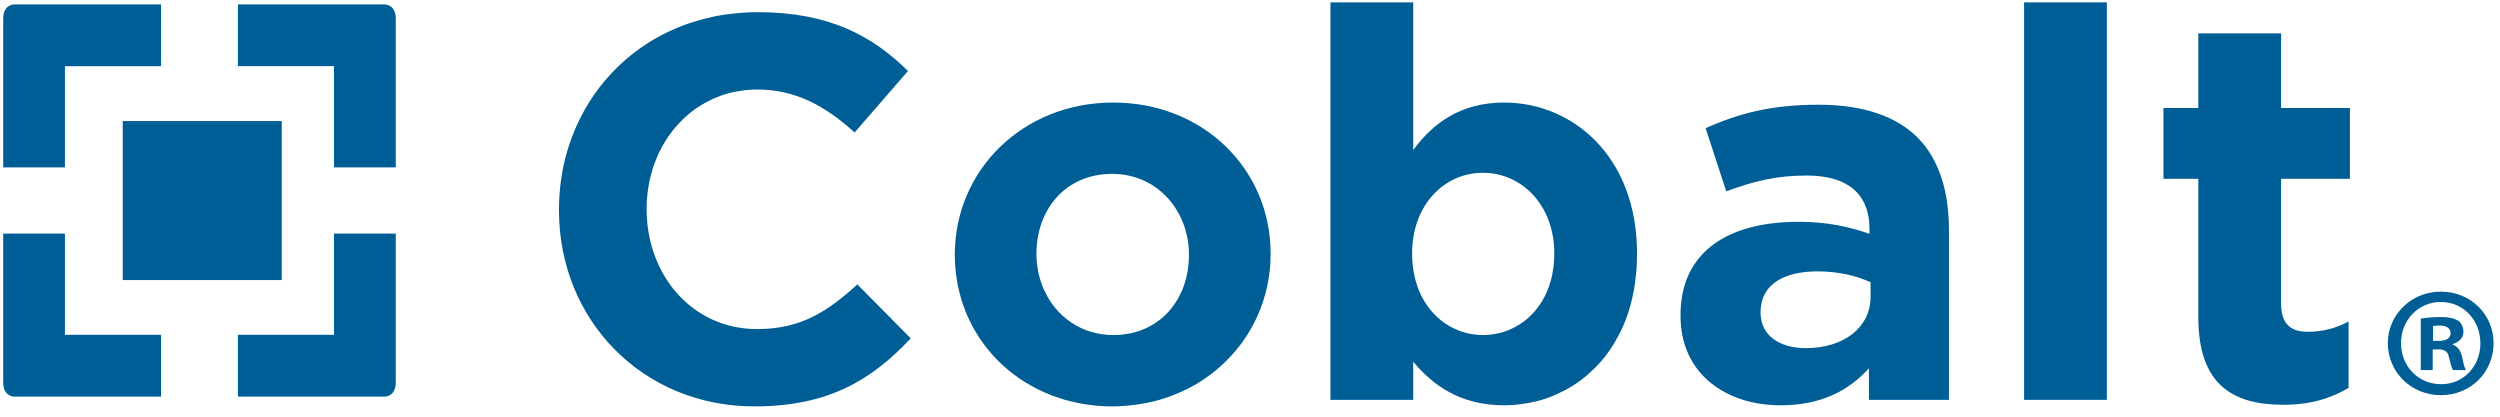
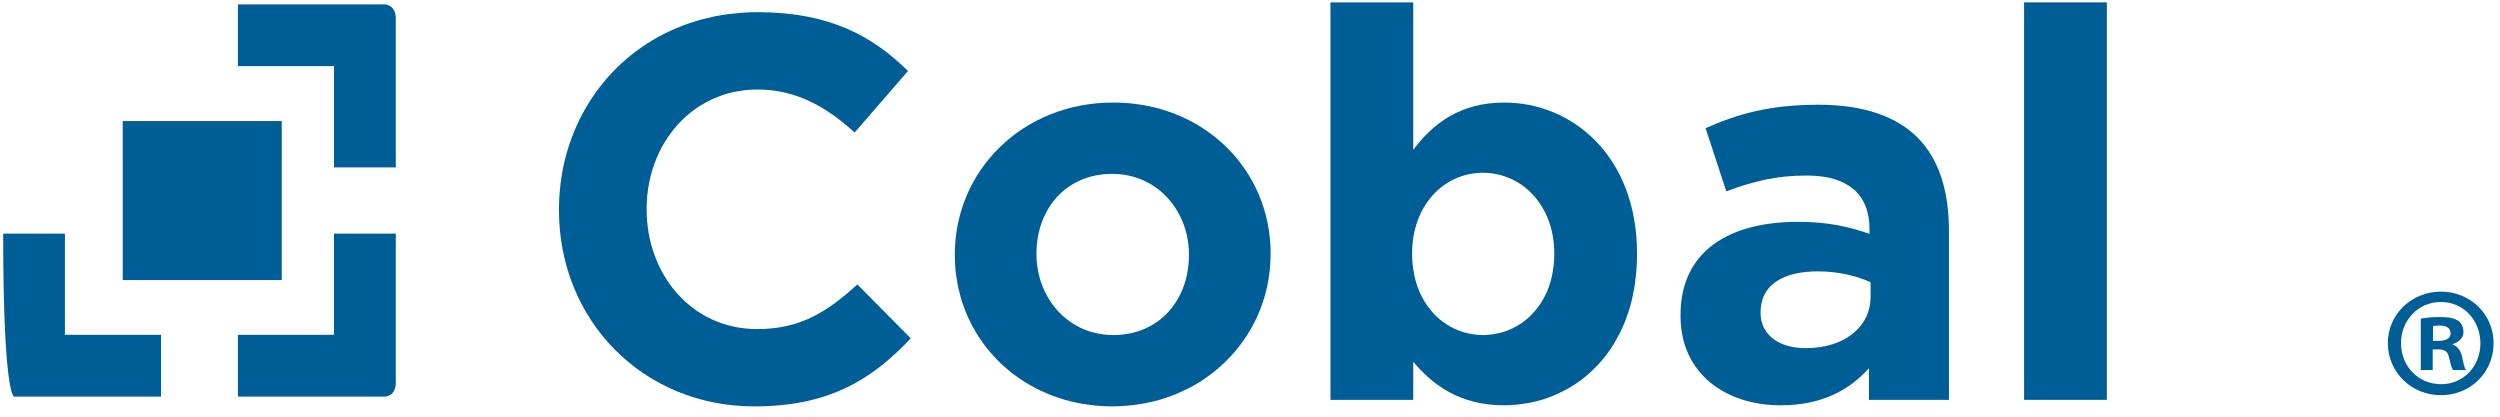
<svg xmlns="http://www.w3.org/2000/svg" width="150px" height="25px" viewBox="0 0 150 25" version="1.1">
  <title>CobaltLogo_SingleColor</title>
  <desc>Created with Sketch.</desc>
  <g id="Page-1" stroke="none" stroke-width="1" fill="none" fill-rule="evenodd">
    <g id="CobaltLogo_SingleColor" fill="#005E96">
      <path d="M146.32,20.454 L145.981,20.454 L145.981,19.569 C146.056,19.55 146.188,19.531 146.376,19.531 C146.828,19.531 147.036,19.72 147.036,20.002 C147.036,20.322 146.715,20.454 146.32,20.454 Z M147.167,20.68 L147.167,20.643 C147.544,20.529 147.807,20.266 147.807,19.927 C147.807,19.625 147.676,19.381 147.506,19.249 C147.28,19.118 147.016,19.023 146.433,19.023 C145.925,19.023 145.529,19.061 145.247,19.118 L145.247,22.205 L145.962,22.205 L145.962,20.962 L146.301,20.962 C146.696,20.962 146.885,21.113 146.941,21.452 C147.036,21.809 147.092,22.092 147.186,22.205 L147.958,22.205 C147.882,22.092 147.826,21.904 147.732,21.433 C147.638,21.019 147.468,20.793 147.167,20.68 Z" id="Fill-1" />
      <path d="M23.09,0.264 L14.274,0.264 L14.274,3.969 L20.04,3.969 L20.04,10.045 L23.747,10.045 C23.747,10.045 23.747,7.898 23.747,5.707 C23.747,3.565 23.747,1.38 23.747,1.114 C23.747,0.264 23.09,0.264 23.09,0.264" id="Fill-2" />
      <polyline id="Fill-3" points="16.904 16.803 16.905 7.262 7.364 7.262 7.365 16.803 16.904 16.803" />
-       <path d="M3.896,9.728 L3.896,3.97 L9.664,3.971 L9.662,0.264 L0.848,0.264 C0.848,0.264 0.191,0.264 0.191,1.113 C0.191,1.367 0.191,3.371 0.191,5.417 C0.191,7.705 0.191,10.045 0.191,10.045 L3.896,10.045 L3.896,9.728" id="Fill-4" />
      <path d="M20.039,20.09 L14.274,20.09 L14.274,23.798 L23.09,23.798 C23.09,23.798 23.747,23.798 23.747,22.947 C23.747,22.407 23.747,14.016 23.747,14.016 L20.04,14.016 L20.039,20.09" id="Fill-5" />
-       <path d="M3.896,14.016 L0.191,14.016 C0.191,14.016 0.191,22.407 0.191,22.947 C0.191,23.798 0.847,23.798 0.847,23.798 L9.662,23.797 L9.662,20.09 L3.896,20.09 L3.896,14.016" id="Fill-6" />
+       <path d="M3.896,14.016 L0.191,14.016 C0.191,23.798 0.847,23.798 0.847,23.798 L9.662,23.797 L9.662,20.09 L3.896,20.09 L3.896,14.016" id="Fill-6" />
      <path d="M112.234,17.817 C112.234,19.614 110.665,20.888 108.347,20.888 C106.745,20.888 105.634,20.105 105.634,18.764 L105.634,18.699 C105.634,18.63 105.64,18.564 105.645,18.498 C105.754,17.059 107.035,16.282 109.064,16.282 C110.275,16.282 111.385,16.543 112.234,16.935 L112.234,17.817 Z M109.131,6.284 C106.157,6.284 104.264,6.84 102.335,7.689 L103.577,11.479 C105.178,10.891 106.516,10.532 108.412,10.532 C110.895,10.532 112.169,11.674 112.169,13.733 L112.169,14.028 C110.928,13.603 109.653,13.309 107.89,13.309 C103.739,13.309 100.832,15.073 100.832,18.896 L100.832,18.96 C100.832,22.422 103.543,24.318 106.844,24.318 C109.262,24.318 110.928,23.436 112.136,22.096 L112.136,23.991 L116.937,23.991 L116.937,13.831 C116.937,11.479 116.35,9.551 115.044,8.244 C113.803,7.004 111.843,6.284 109.131,6.284 Z" id="Fill-7" />
      <path d="M45.43,19.745 C41.509,19.745 38.798,16.478 38.798,12.556 L38.798,12.491 C38.798,12.228 38.813,11.968 38.838,11.712 C38.842,11.668 38.85,11.625 38.855,11.581 C38.881,11.363 38.911,11.146 38.954,10.934 L38.972,10.858 C39.021,10.625 39.078,10.396 39.147,10.173 L39.152,10.159 C39.227,9.919 39.312,9.684 39.409,9.456 C39.596,9.012 39.825,8.592 40.091,8.204 L40.112,8.173 C40.198,8.049 40.287,7.928 40.38,7.811 L40.411,7.773 C40.587,7.554 40.778,7.347 40.979,7.152 L41.035,7.097 C41.122,7.016 41.211,6.939 41.303,6.862 C41.359,6.815 41.415,6.769 41.473,6.723 C41.557,6.657 41.642,6.592 41.729,6.53 C41.832,6.458 41.938,6.389 42.045,6.323 C42.143,6.262 42.244,6.205 42.345,6.149 C42.45,6.092 42.556,6.036 42.665,5.984 C42.736,5.951 42.808,5.918 42.881,5.887 C43.007,5.834 43.134,5.784 43.264,5.739 C43.318,5.719 43.371,5.698 43.427,5.68 C43.61,5.621 43.798,5.571 43.989,5.528 C44.042,5.517 44.098,5.508 44.152,5.496 C44.304,5.467 44.458,5.442 44.615,5.423 C44.675,5.416 44.735,5.408 44.796,5.402 C45.004,5.383 45.215,5.37 45.43,5.37 C47.717,5.37 49.514,6.35 51.278,7.95 L54.48,4.259 C52.356,2.168 49.775,0.73 45.463,0.73 C45.194,0.73 44.931,0.74 44.669,0.755 C44.593,0.76 44.519,0.766 44.443,0.772 C44.245,0.787 44.048,0.806 43.854,0.83 C43.786,0.838 43.719,0.845 43.652,0.854 C43.399,0.889 43.148,0.93 42.902,0.978 L42.816,0.997 C42.597,1.043 42.382,1.094 42.169,1.15 C42.103,1.168 42.039,1.186 41.974,1.204 C41.779,1.258 41.586,1.318 41.396,1.382 C41.352,1.397 41.308,1.411 41.264,1.426 C41.03,1.508 40.8,1.596 40.574,1.692 L40.485,1.731 C40.288,1.816 40.095,1.906 39.905,2.001 C39.859,2.024 39.812,2.048 39.766,2.072 C39.561,2.177 39.361,2.287 39.165,2.403 L39.14,2.418 C38.925,2.546 38.716,2.682 38.512,2.823 L38.45,2.867 C38.268,2.995 38.092,3.126 37.919,3.263 L37.841,3.326 C37.457,3.635 37.096,3.968 36.758,4.322 L36.721,4.362 C36.56,4.532 36.405,4.707 36.255,4.886 L36.226,4.921 C35.908,5.305 35.617,5.709 35.351,6.132 L35.327,6.172 C34.946,6.784 34.621,7.435 34.357,8.117 L34.336,8.173 C34.26,8.371 34.19,8.571 34.125,8.775 L34.093,8.874 C34.026,9.09 33.964,9.308 33.908,9.53 L33.903,9.547 C33.845,9.779 33.794,10.015 33.75,10.252 L33.734,10.351 C33.7,10.542 33.67,10.736 33.645,10.93 C33.636,10.998 33.628,11.066 33.62,11.134 C33.601,11.304 33.586,11.474 33.573,11.646 C33.569,11.714 33.563,11.782 33.559,11.85 C33.546,12.084 33.538,12.319 33.538,12.556 L33.538,12.622 C33.538,19.188 38.536,24.384 45.267,24.384 C49.678,24.384 52.291,22.815 54.644,20.3 L51.442,17.065 C49.645,18.699 48.043,19.745 45.43,19.745" id="Fill-8" />
-       <path d="M140.915,6.48 L136.865,6.48 L136.865,2.005 L131.899,2.005 L131.899,6.48 L129.807,6.48 L129.807,10.728 L131.899,10.728 L131.899,19.025 C131.899,23.077 133.956,24.286 136.996,24.286 C138.661,24.286 139.869,23.894 140.915,23.273 L140.915,19.287 C140.197,19.679 139.379,19.907 138.466,19.907 C137.355,19.907 136.865,19.352 136.865,18.209 L136.865,10.728 L140.995,10.728 L140.995,6.48 L140.915,6.48" id="Fill-9" />
      <path d="M62.188,15.204 C62.188,12.622 63.887,10.433 66.729,10.433 C69.474,10.433 71.337,12.688 71.337,15.269 L71.337,15.334 C71.337,15.489 71.33,15.642 71.318,15.794 C71.312,15.863 71.302,15.929 71.294,15.997 C71.284,16.078 71.277,16.159 71.264,16.238 C71.249,16.328 71.229,16.417 71.21,16.505 C71.199,16.558 71.189,16.611 71.176,16.664 C71.15,16.768 71.12,16.869 71.088,16.97 L71.057,17.071 C71.019,17.182 70.977,17.292 70.932,17.4 L70.908,17.458 C70.857,17.574 70.802,17.687 70.743,17.798 L70.73,17.824 C70.666,17.941 70.599,18.055 70.526,18.165 L70.522,18.171 C70.447,18.284 70.368,18.394 70.283,18.499 C70.187,18.619 70.085,18.735 69.976,18.844 L69.967,18.853 C69.863,18.957 69.753,19.054 69.639,19.147 L69.609,19.172 C69.501,19.257 69.388,19.337 69.271,19.412 L69.216,19.448 C69.106,19.516 68.991,19.578 68.873,19.636 L68.789,19.679 C68.678,19.731 68.563,19.776 68.445,19.819 L68.332,19.862 C68.22,19.9 68.102,19.93 67.984,19.96 C67.937,19.971 67.894,19.985 67.846,19.995 C67.726,20.021 67.601,20.039 67.475,20.055 C67.428,20.062 67.382,20.072 67.334,20.076 C67.159,20.095 66.98,20.105 66.795,20.105 C66.575,20.105 66.364,20.086 66.156,20.058 C66.101,20.05 66.047,20.041 65.994,20.032 C65.817,20.002 65.645,19.963 65.479,19.914 L65.394,19.891 C65.2,19.829 65.013,19.754 64.833,19.668 L64.741,19.621 C64.581,19.54 64.426,19.45 64.279,19.351 L64.217,19.311 C63.876,19.073 63.571,18.789 63.307,18.467 L63.288,18.444 C63.021,18.113 62.797,17.745 62.624,17.349 C62.556,17.195 62.497,17.037 62.444,16.876 L62.433,16.843 C62.386,16.697 62.348,16.548 62.314,16.397 L62.296,16.319 C62.268,16.181 62.247,16.04 62.229,15.899 L62.215,15.792 C62.198,15.62 62.188,15.445 62.188,15.269 L62.188,15.204 Z M66.795,6.153 C61.338,6.153 57.288,10.238 57.288,15.269 L57.288,15.334 C57.288,15.63 57.305,15.923 57.332,16.212 L57.332,16.212 C57.352,16.417 57.385,16.617 57.418,16.817 C57.433,16.907 57.442,16.999 57.459,17.088 C57.495,17.269 57.542,17.445 57.588,17.622 C57.615,17.726 57.638,17.832 57.668,17.934 C57.718,18.1 57.777,18.261 57.837,18.423 C57.876,18.532 57.912,18.641 57.955,18.747 C58.018,18.9 58.089,19.049 58.16,19.198 C58.212,19.307 58.262,19.416 58.318,19.523 C58.392,19.664 58.473,19.8 58.555,19.937 C58.62,20.045 58.683,20.152 58.752,20.256 C58.837,20.386 58.928,20.511 59.019,20.636 C59.096,20.741 59.174,20.844 59.254,20.945 C59.349,21.062 59.448,21.176 59.549,21.289 C59.638,21.389 59.729,21.487 59.823,21.583 C59.927,21.688 60.032,21.791 60.141,21.891 C60.243,21.986 60.348,22.077 60.454,22.167 C60.565,22.26 60.677,22.351 60.792,22.439 C60.907,22.527 61.025,22.61 61.145,22.693 C61.261,22.773 61.378,22.853 61.499,22.928 C61.627,23.008 61.758,23.082 61.89,23.155 C62.012,23.223 62.134,23.291 62.259,23.354 C62.4,23.425 62.546,23.488 62.691,23.551 C62.816,23.606 62.94,23.662 63.068,23.713 C63.224,23.772 63.384,23.823 63.544,23.877 C63.67,23.918 63.795,23.962 63.924,23.999 C64.097,24.048 64.275,24.086 64.453,24.126 C64.576,24.153 64.696,24.186 64.821,24.209 C65.023,24.246 65.231,24.271 65.438,24.296 C65.545,24.309 65.649,24.328 65.757,24.339 C66.076,24.368 66.399,24.384 66.729,24.384 C67.035,24.384 67.334,24.367 67.631,24.341 C67.719,24.334 67.805,24.324 67.892,24.314 C68.111,24.29 68.326,24.259 68.539,24.222 C68.622,24.207 68.706,24.194 68.788,24.178 C69.064,24.123 69.335,24.059 69.6,23.982 C69.659,23.964 69.716,23.943 69.775,23.924 C69.982,23.86 70.185,23.79 70.383,23.713 C70.482,23.675 70.579,23.635 70.676,23.594 C70.836,23.525 70.993,23.453 71.148,23.376 C71.243,23.33 71.339,23.286 71.432,23.236 C71.646,23.122 71.855,23 72.058,22.871 C72.165,22.803 72.266,22.729 72.369,22.657 C72.477,22.582 72.585,22.506 72.689,22.426 C72.803,22.34 72.914,22.251 73.023,22.159 C73.105,22.091 73.185,22.018 73.265,21.946 C73.664,21.586 74.028,21.195 74.355,20.774 C74.4,20.715 74.444,20.658 74.488,20.599 C74.592,20.457 74.693,20.314 74.789,20.167 L74.866,20.042 C75.072,19.712 75.259,19.37 75.422,19.014 L75.431,18.996 L75.432,18.994 C75.683,18.438 75.88,17.856 76.015,17.249 L76.029,17.195 C76.087,16.924 76.131,16.649 76.164,16.369 C76.17,16.325 76.179,16.282 76.184,16.238 C76.218,15.92 76.237,15.597 76.237,15.269 L76.237,15.204 C76.237,10.173 72.218,6.153 66.795,6.153 Z" id="Fill-10" />
      <path d="M88.429,20.064 L88.305,20.045 C88.139,20.017 87.976,19.981 87.817,19.933 L87.788,19.925 C87.416,19.81 87.066,19.642 86.742,19.425 L86.736,19.422 C86.297,19.127 85.911,18.742 85.597,18.281 L85.557,18.22 C85.464,18.08 85.378,17.933 85.299,17.778 L85.279,17.74 C85.194,17.571 85.118,17.393 85.051,17.209 L85.036,17.157 C84.98,17 84.934,16.836 84.893,16.668 C84.879,16.613 84.868,16.558 84.857,16.503 C84.827,16.362 84.803,16.216 84.784,16.068 C84.776,16.01 84.767,15.953 84.761,15.893 C84.741,15.69 84.727,15.483 84.727,15.269 L84.727,15.204 C84.727,12.296 86.656,10.367 88.975,10.367 C91.295,10.367 93.257,12.296 93.257,15.204 L93.257,15.269 C93.257,15.482 93.243,15.688 93.223,15.89 C93.218,15.951 93.208,16.01 93.2,16.07 C93.181,16.212 93.159,16.352 93.131,16.488 C93.118,16.548 93.105,16.609 93.091,16.668 C93.056,16.813 93.015,16.953 92.97,17.09 L92.932,17.207 C92.868,17.386 92.796,17.557 92.715,17.721 L92.706,17.739 C92.628,17.895 92.542,18.042 92.45,18.184 L92.39,18.273 C92.307,18.394 92.22,18.51 92.128,18.619 L92.068,18.691 C91.836,18.957 91.577,19.19 91.294,19.385 L91.293,19.386 C91.136,19.494 90.971,19.587 90.803,19.672 L90.737,19.705 C90.564,19.788 90.385,19.861 90.201,19.919 L90.194,19.921 C90.023,19.974 89.846,20.011 89.667,20.042 C89.623,20.049 89.58,20.056 89.536,20.062 C89.352,20.087 89.165,20.105 88.975,20.105 C88.79,20.105 88.608,20.088 88.429,20.064 Z M90.249,6.153 C87.668,6.153 86.003,7.363 84.794,8.996 L84.794,0.142 L79.828,0.142 L79.828,23.991 L84.794,23.991 L84.794,21.705 C85.97,23.109 87.604,24.318 90.249,24.318 C90.482,24.318 90.714,24.305 90.944,24.285 C91.013,24.279 91.081,24.27 91.149,24.262 C91.319,24.243 91.487,24.218 91.654,24.188 C91.722,24.176 91.79,24.165 91.856,24.15 C92.081,24.105 92.303,24.051 92.522,23.985 L92.548,23.976 C92.757,23.912 92.963,23.836 93.167,23.755 C93.234,23.727 93.299,23.698 93.366,23.669 C93.516,23.603 93.664,23.533 93.81,23.457 C93.875,23.423 93.941,23.391 94.005,23.355 C94.2,23.247 94.391,23.133 94.576,23.008 L94.645,22.958 C94.815,22.841 94.979,22.715 95.141,22.582 C95.202,22.532 95.261,22.478 95.321,22.426 C95.443,22.319 95.562,22.208 95.678,22.092 C95.735,22.035 95.792,21.979 95.848,21.92 C96.003,21.755 96.154,21.584 96.297,21.402 L96.371,21.302 C96.497,21.136 96.618,20.965 96.733,20.786 C96.78,20.713 96.825,20.638 96.87,20.563 C96.959,20.414 97.044,20.262 97.125,20.106 C97.165,20.028 97.206,19.952 97.244,19.873 C97.354,19.645 97.458,19.411 97.551,19.167 L97.552,19.165 C97.652,18.899 97.741,18.621 97.821,18.336 L97.836,18.288 C97.912,18.011 97.974,17.721 98.028,17.426 L98.046,17.345 C98.095,17.067 98.129,16.777 98.157,16.483 C98.162,16.433 98.172,16.388 98.176,16.338 C98.205,15.992 98.221,15.636 98.221,15.269 L98.221,15.204 C98.221,9.355 94.333,6.153 90.249,6.153 Z" id="Fill-11" />
      <polyline id="Fill-12" points="121.445 15.33 121.445 23.991 126.411 23.991 126.411 0.142 121.445 0.142 121.445 15.33" />
      <path d="M146.471,23.052 C145.077,23.052 144.061,21.96 144.061,20.586 C144.061,19.23 145.077,18.119 146.452,18.119 C147.826,18.119 148.824,19.23 148.824,20.605 C148.824,21.96 147.826,23.052 146.471,23.052 Z M146.452,17.498 C144.682,17.498 143.27,18.873 143.27,20.586 C143.27,22.337 144.682,23.711 146.452,23.711 C148.241,23.711 149.615,22.337 149.615,20.586 C149.615,18.873 148.241,17.498 146.452,17.498 Z" id="Fill-13" />
    </g>
  </g>
</svg>